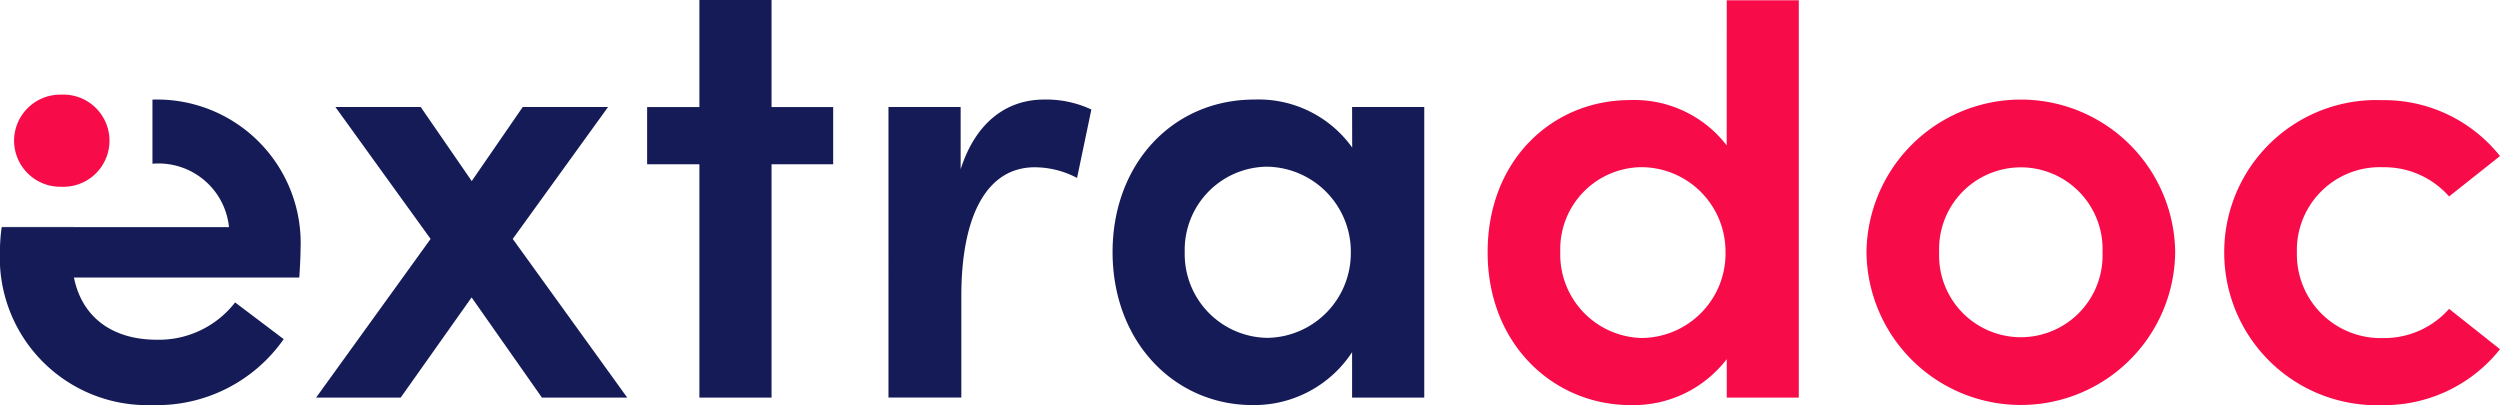
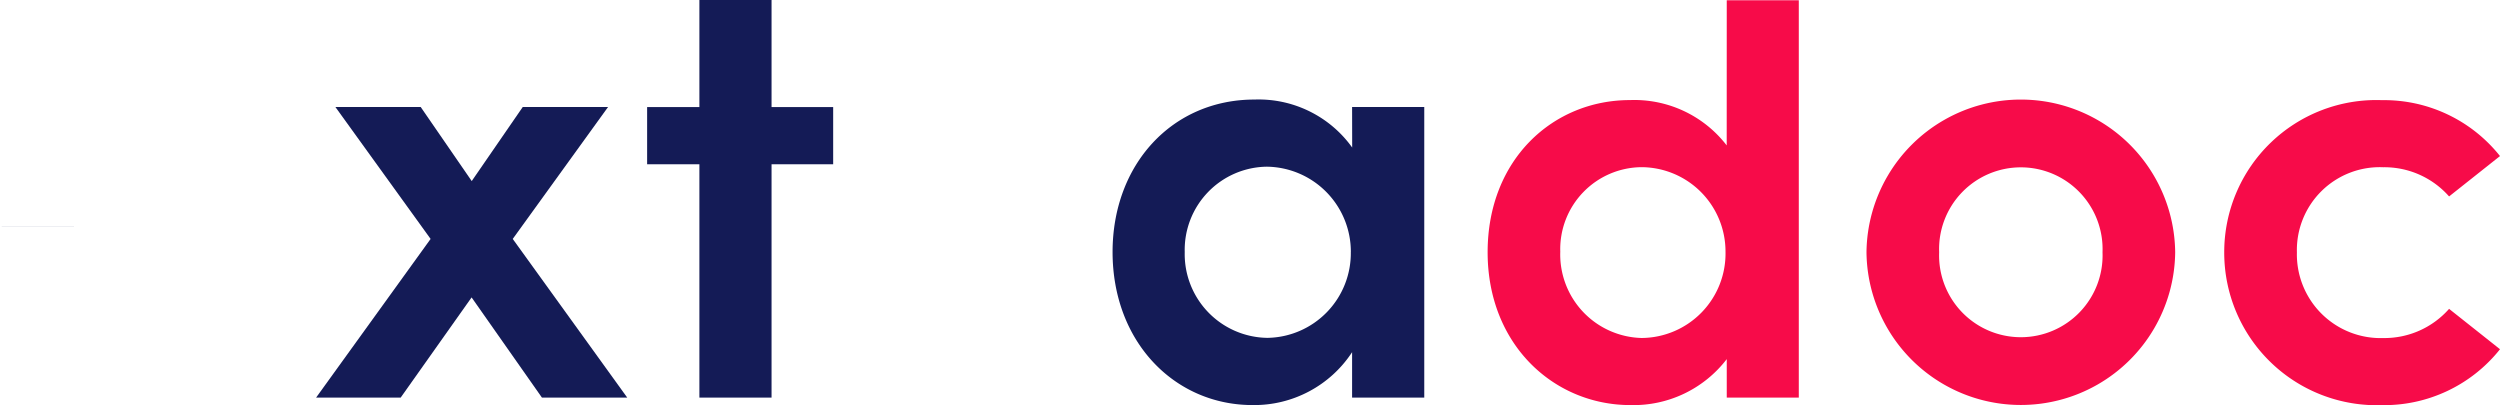
<svg xmlns="http://www.w3.org/2000/svg" id="Groupe_2896" data-name="Groupe 2896" width="140.68" height="22.794" viewBox="0 0 140.68 22.794">
  <rect id="Rectangle_1199" data-name="Rectangle 1199" width="4.071" height="0.004" transform="translate(0.095 12.752)" fill="#141b56" />
-   <path id="Tracé_3632" data-name="Tracé 3632" d="M17.286,16.775c.036-.6.07-1.12.07-1.576A8.079,8.079,0,0,0,9.023,6.763v3.606H9.06a3.984,3.984,0,0,1,4.27,3.57H.539a10.211,10.211,0,0,0-.1,1.4,8.3,8.3,0,0,0,8.579,8.613,8.7,8.7,0,0,0,7.39-3.71l-2.734-2.067a5.423,5.423,0,0,1-4.409,2.1c-2.453,0-4.2-1.223-4.66-3.5Z" transform="translate(-0.444 -1.158)" fill="#141b56" />
  <path id="Tracé_3633" data-name="Tracé 3633" d="M39.414,23.618h-4.8l-3.957-5.637-3.991,5.637H21.907L28.35,14.69,22.993,7.267h4.8l2.871,4.167,2.871-4.167h4.8L32.972,14.69Z" transform="translate(-4.119 -1.245)" fill="#141b56" />
  <path id="Tracé_3634" data-name="Tracé 3634" d="M54.852,6.023V9.244H51.385v13.13H47.324V9.244H44.383V6.023h2.941V0h4.061V6.023Z" transform="translate(-7.968 0)" fill="#141b56" />
-   <path id="Tracé_3635" data-name="Tracé 3635" d="M72.189,7.32l-.806,3.851a5.116,5.116,0,0,0-2.381-.6c-2.66,0-4.131,2.661-4.131,7.248v5.707h-4.1V7.18h4.062v3.5C65.711,7.95,67.5,6.76,69.527,6.76a5.993,5.993,0,0,1,2.661.56" transform="translate(-10.775 -1.158)" fill="#141b56" />
  <path id="Tracé_3636" data-name="Tracé 3636" d="M89.464,7.18h4.061V23.532H89.464V20.976a6.587,6.587,0,0,1-5.6,2.976c-4.377,0-7.878-3.536-7.878-8.613,0-4.937,3.361-8.579,7.983-8.579a6.476,6.476,0,0,1,5.5,2.7Zm-.07,8.158a4.788,4.788,0,0,0-4.726-4.8,4.68,4.68,0,0,0-4.622,4.8A4.716,4.716,0,0,0,84.7,20.17a4.768,4.768,0,0,0,4.692-4.832" transform="translate(-13.379 -1.158)" fill="#141b56" />
  <line id="Ligne_23" data-name="Ligne 23" y2="3.221" transform="translate(136.762 5.998)" fill="#f70b49" />
-   <path id="Tracé_3637" data-name="Tracé 3637" d="M1.4,9.019A2.6,2.6,0,0,1,4.061,6.427a2.594,2.594,0,1,1,0,5.183A2.6,2.6,0,0,1,1.4,9.019" transform="translate(-0.608 -1.101)" fill="#f70b49" />
  <path id="Tracé_3638" data-name="Tracé 3638" d="M114.908.017h4.054V22.378h-4.054V20.211a6.614,6.614,0,0,1-5.418,2.587c-4.3,0-8.038-3.39-8.038-8.6,0-5.243,3.7-8.563,8-8.563a6.558,6.558,0,0,1,5.453,2.551Zm-.07,14.147a4.748,4.748,0,0,0-4.719-4.754,4.613,4.613,0,0,0-4.579,4.754,4.7,4.7,0,0,0,4.579,4.858,4.753,4.753,0,0,0,4.719-4.858" transform="translate(-17.74 -0.003)" fill="#f70b49" />
  <path id="Tracé_3639" data-name="Tracé 3639" d="M127.176,15.36a8.686,8.686,0,0,1,17.371,0,8.686,8.686,0,0,1-17.371,0m13.282,0a4.6,4.6,0,1,0-9.193,0,4.6,4.6,0,1,0,9.193,0" transform="translate(-22.145 -1.164)" fill="#f70b49" />
  <path id="Tracé_3640" data-name="Tracé 3640" d="M151.467,15.36A8.558,8.558,0,0,1,160.344,6.8a8.33,8.33,0,0,1,6.641,3.146l-2.865,2.272a4.853,4.853,0,0,0-3.706-1.643,4.664,4.664,0,0,0-4.858,4.789,4.712,4.712,0,0,0,4.858,4.823,4.853,4.853,0,0,0,3.706-1.643l2.865,2.272a8.33,8.33,0,0,1-6.641,3.146,8.586,8.586,0,0,1-8.877-8.6" transform="translate(-26.305 -1.164)" fill="#f70b49" />
</svg>